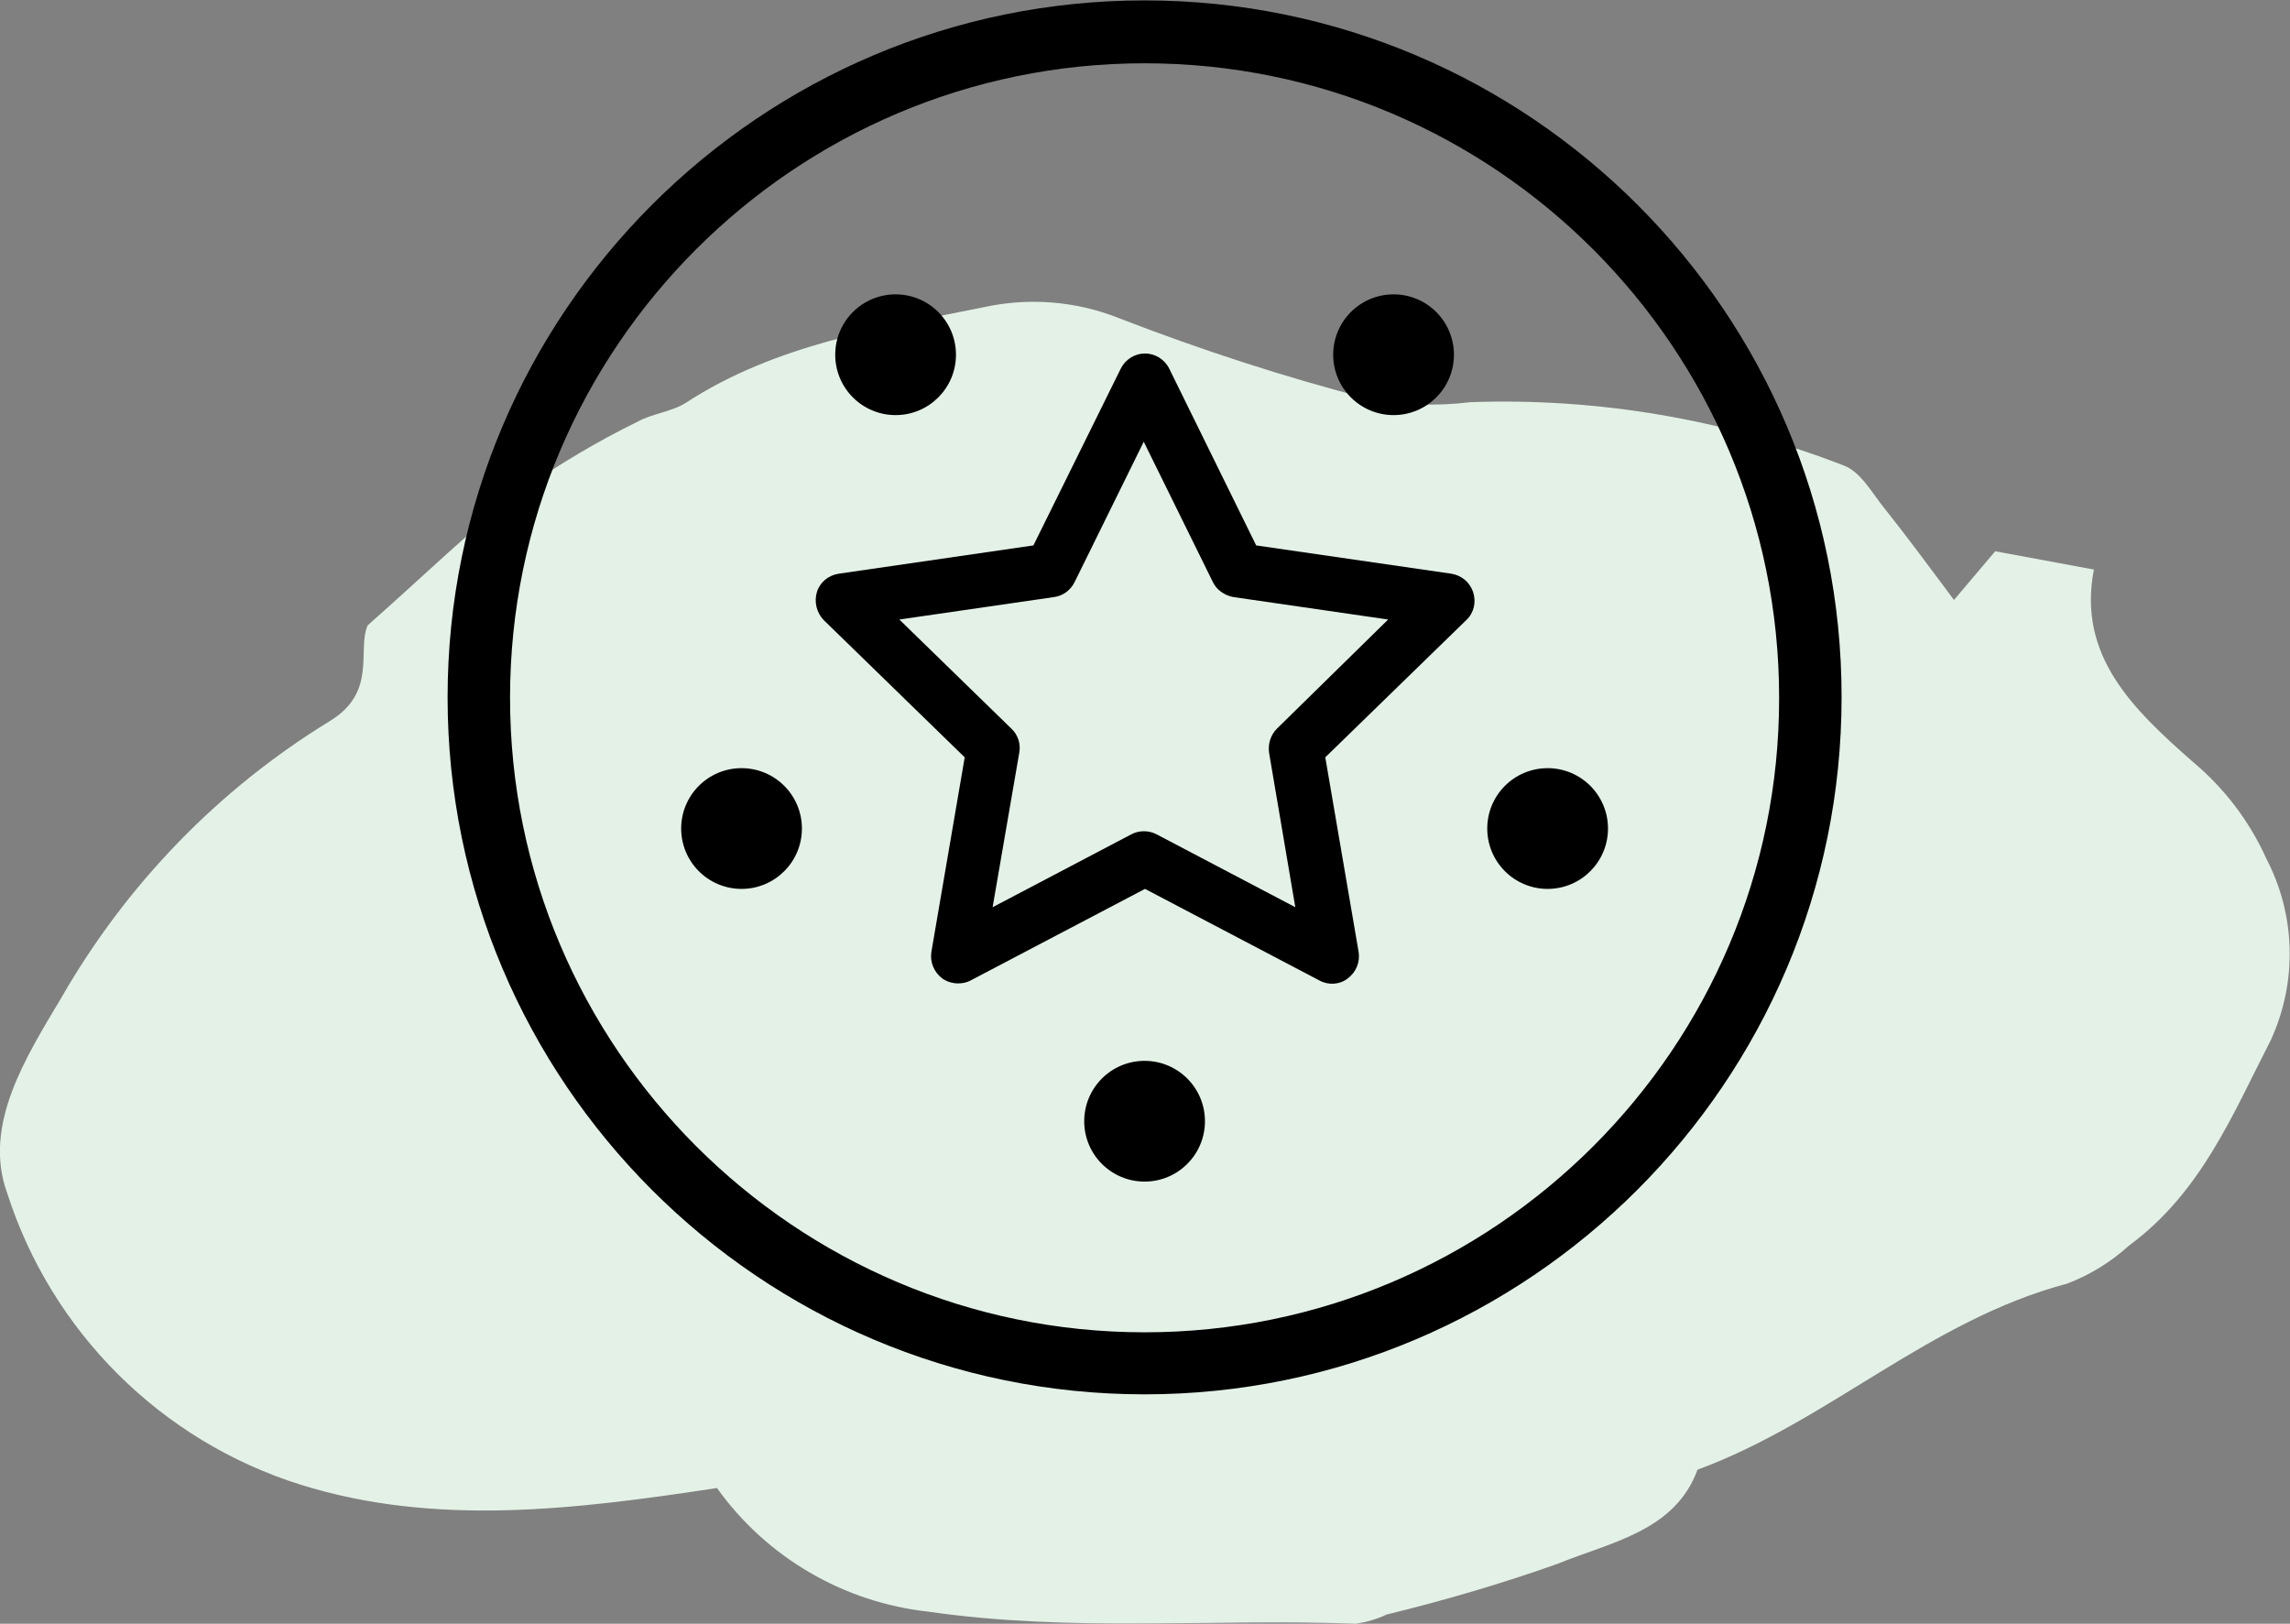
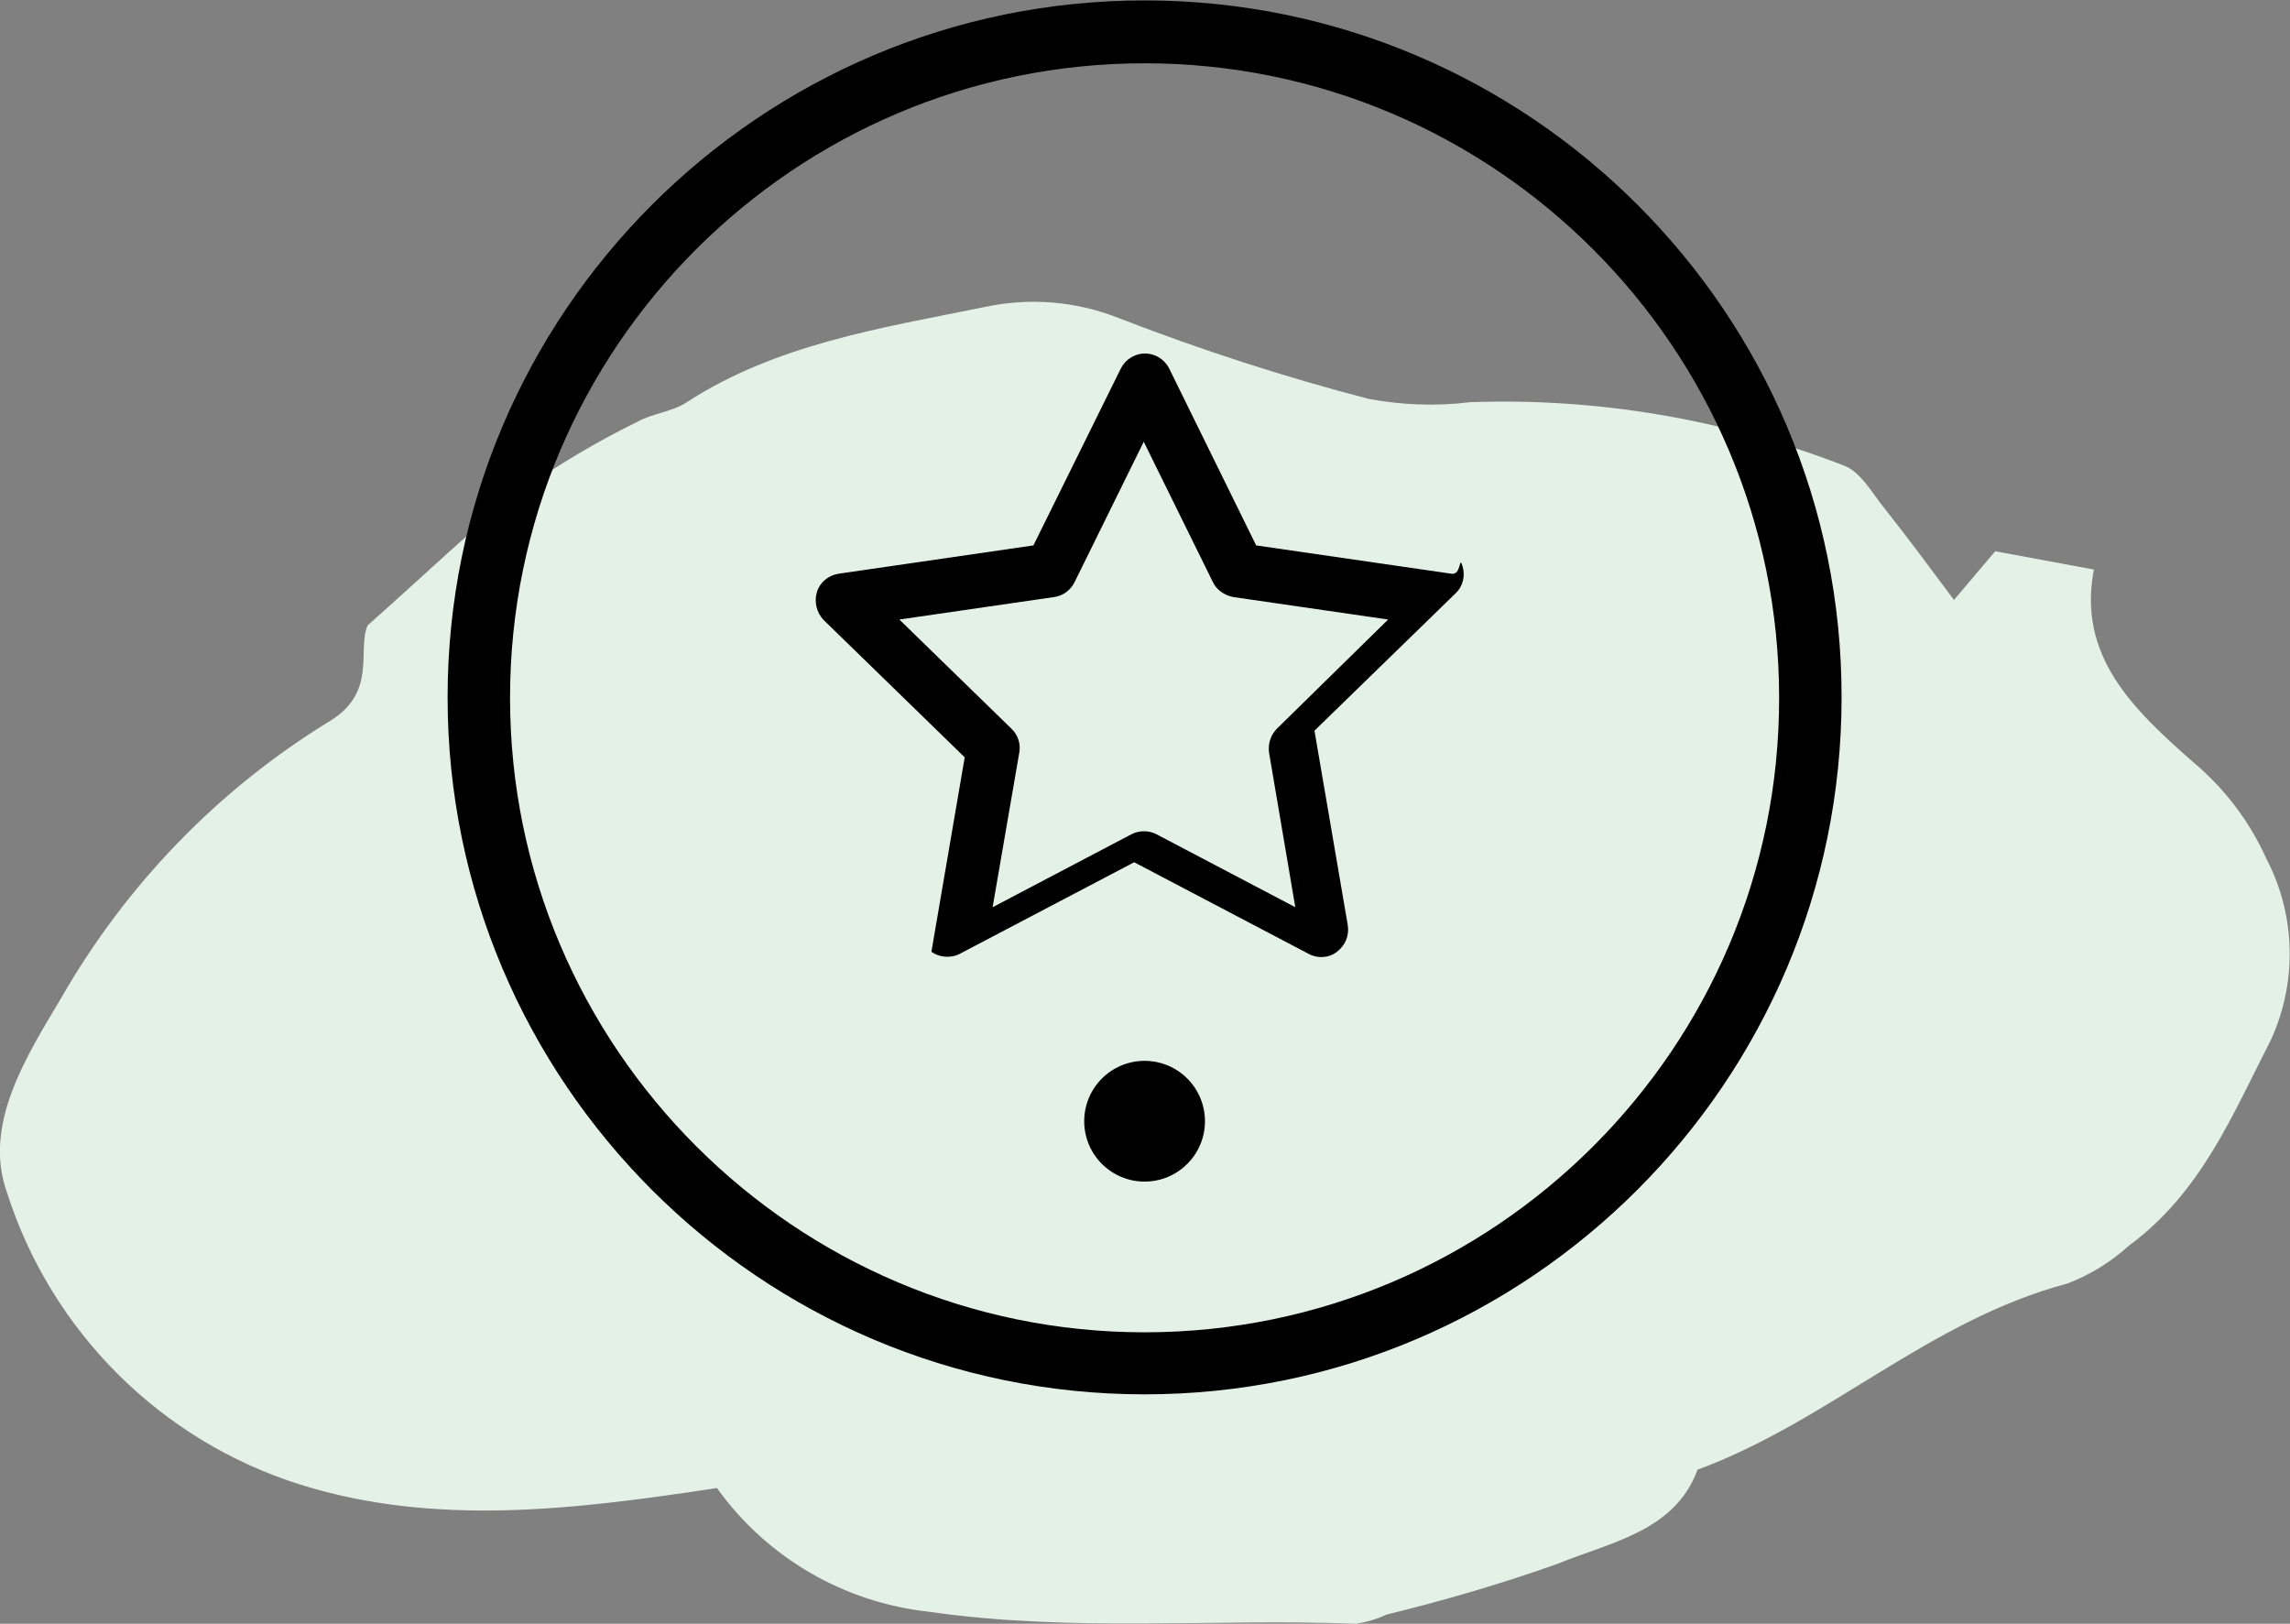
<svg xmlns="http://www.w3.org/2000/svg" version="1.1" id="Layer_1" x="0px" y="0px" viewBox="0 0 55 39" style="enable-background:new 0 0 55 39;" xml:space="preserve">
  <rect x="0" y="0" width="55" height="39" fill="#808080" stroke="none" />
  <style type="text/css">
	.st0{fill:#E4F1E7;}
</style>
  <path id="Path_512" class="st0" d="M17.22,35.74c-3.42,0.52-6.77,0.93-10-0.08c-3.35-1.05-5.98-3.67-7.05-7.01  c-0.59-1.63,0.46-3.27,1.3-4.68c1.56-2.72,3.77-5.01,6.45-6.65c1.15-0.7,0.65-1.7,0.91-2.3c1.36-1.2,2.48-2.3,3.72-3.26  c0.88-0.61,1.8-1.16,2.76-1.63c0.36-0.2,0.83-0.24,1.17-0.46c2.15-1.4,4.67-1.79,7.14-2.29c1.09-0.24,2.22-0.15,3.25,0.26  c1.96,0.76,3.96,1.41,6,1.94c0.8,0.15,1.63,0.18,2.44,0.08c3.06-0.11,6.11,0.41,8.97,1.52c0.41,0.15,0.68,0.66,0.98,1.03  c0.55,0.69,1.08,1.41,1.67,2.2l0.99-1.17l2.37,0.44c-0.4,2.07,0.93,3.35,2.39,4.63c0.75,0.63,1.35,1.42,1.75,2.31  c0.71,1.36,0.75,2.96,0.11,4.36c-0.92,1.79-1.67,3.66-3.41,4.94c-0.43,0.39-0.93,0.7-1.48,0.91c-3.32,0.88-5.73,3.31-8.88,4.47  c-0.54,1.48-2.09,1.74-3.36,2.26c-1.35,0.48-2.72,0.88-4.11,1.22c-0.23,0.11-0.48,0.18-0.73,0.22c-3.42-0.13-6.82,0.21-10.27-0.29  C20.28,38.49,18.42,37.42,17.22,35.74L17.22,35.74z" />
  <g>
-     <path d="M34.86,13.78l-4.69-0.68l-2.09-4.25c-0.11-0.22-0.34-0.36-0.58-0.36s-0.47,0.14-0.58,0.36l-2.1,4.25l-4.68,0.68   c-0.25,0.04-0.45,0.21-0.52,0.44s-0.01,0.49,0.16,0.67l3.39,3.3l-0.8,4.67c-0.04,0.24,0.06,0.49,0.26,0.64   c0.11,0.08,0.25,0.12,0.38,0.12c0.1,0,0.21-0.02,0.3-0.07l4.19-2.2l4.19,2.2c0.22,0.12,0.49,0.1,0.68-0.05   c0.2-0.15,0.3-0.39,0.26-0.64l-0.8-4.67l3.39-3.3c0.18-0.17,0.24-0.43,0.16-0.67S35.1,13.82,34.86,13.78z M30.67,17.5   c-0.15,0.15-0.22,0.36-0.19,0.58l0.63,3.71l-3.33-1.75c-0.19-0.1-0.42-0.1-0.61,0l-3.33,1.75l0.64-3.71   c0.04-0.21-0.03-0.43-0.19-0.58l-2.69-2.62l3.72-0.54c0.21-0.03,0.39-0.16,0.49-0.36l1.66-3.37l1.66,3.37   c0.09,0.19,0.28,0.32,0.49,0.36l3.72,0.54L30.67,17.5z" />
+     <path d="M34.86,13.78l-4.69-0.68l-2.09-4.25c-0.11-0.22-0.34-0.36-0.58-0.36s-0.47,0.14-0.58,0.36l-2.1,4.25l-4.68,0.68   c-0.25,0.04-0.45,0.21-0.52,0.44s-0.01,0.49,0.16,0.67l3.39,3.3l-0.8,4.67c0.11,0.08,0.25,0.12,0.38,0.12c0.1,0,0.21-0.02,0.3-0.07l4.19-2.2l4.19,2.2c0.22,0.12,0.49,0.1,0.68-0.05   c0.2-0.15,0.3-0.39,0.26-0.64l-0.8-4.67l3.39-3.3c0.18-0.17,0.24-0.43,0.16-0.67S35.1,13.82,34.86,13.78z M30.67,17.5   c-0.15,0.15-0.22,0.36-0.19,0.58l0.63,3.71l-3.33-1.75c-0.19-0.1-0.42-0.1-0.61,0l-3.33,1.75l0.64-3.71   c0.04-0.21-0.03-0.43-0.19-0.58l-2.69-2.62l3.72-0.54c0.21-0.03,0.39-0.16,0.49-0.36l1.66-3.37l1.66,3.37   c0.09,0.19,0.28,0.32,0.49,0.36l3.72,0.54L30.67,17.5z" />
    <path d="M27.49,0.01c-9.23,0-16.74,7.51-16.74,16.74c0,9.23,7.51,16.74,16.74,16.74c9.23,0,16.74-7.51,16.74-16.74   C44.24,7.52,36.73,0.01,27.49,0.01z M27.49,32c-8.4,0-15.24-6.84-15.24-15.24c0-8.41,6.84-15.24,15.24-15.24   c8.41,0,15.24,6.84,15.24,15.24C42.74,25.16,35.9,32,27.49,32z" />
    <circle cx="27.49" cy="26.93" r="1.45" />
-     <circle cx="37.17" cy="19.9" r="1.45" />
-     <circle cx="33.47" cy="8.52" r="1.45" />
-     <circle cx="21.51" cy="8.52" r="1.45" />
-     <circle cx="17.81" cy="19.9" r="1.45" />
  </g>
</svg>